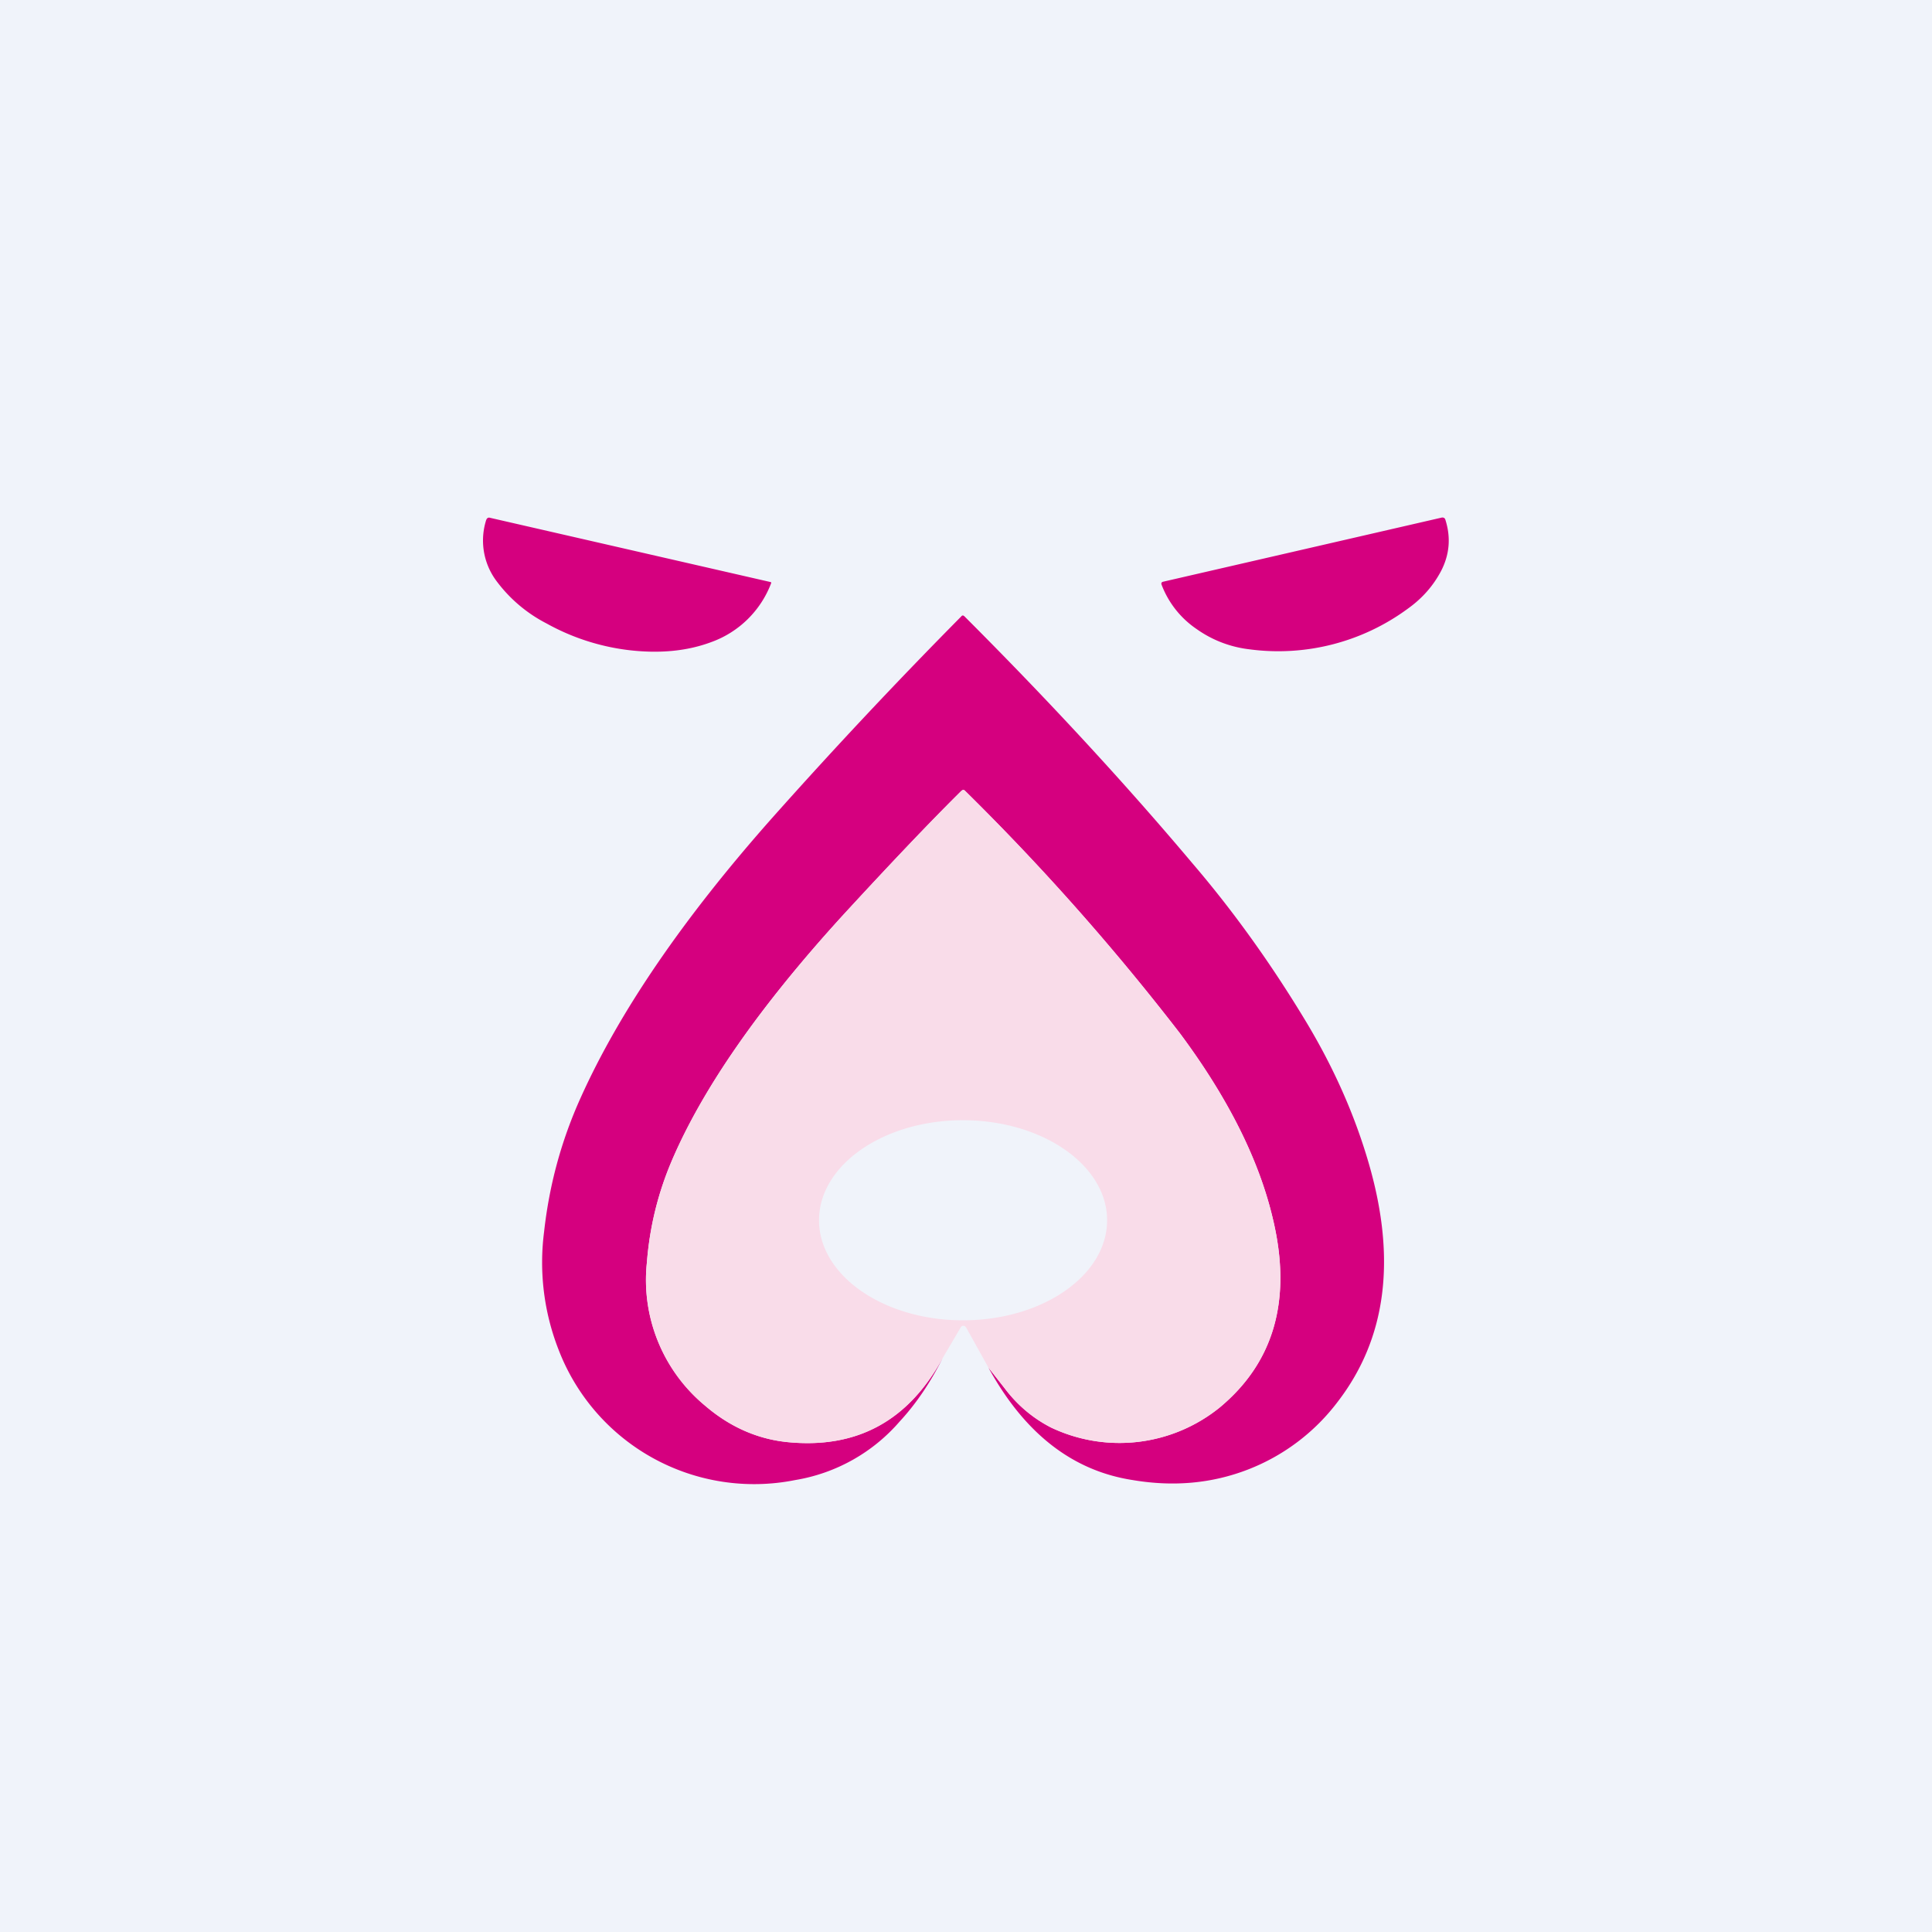
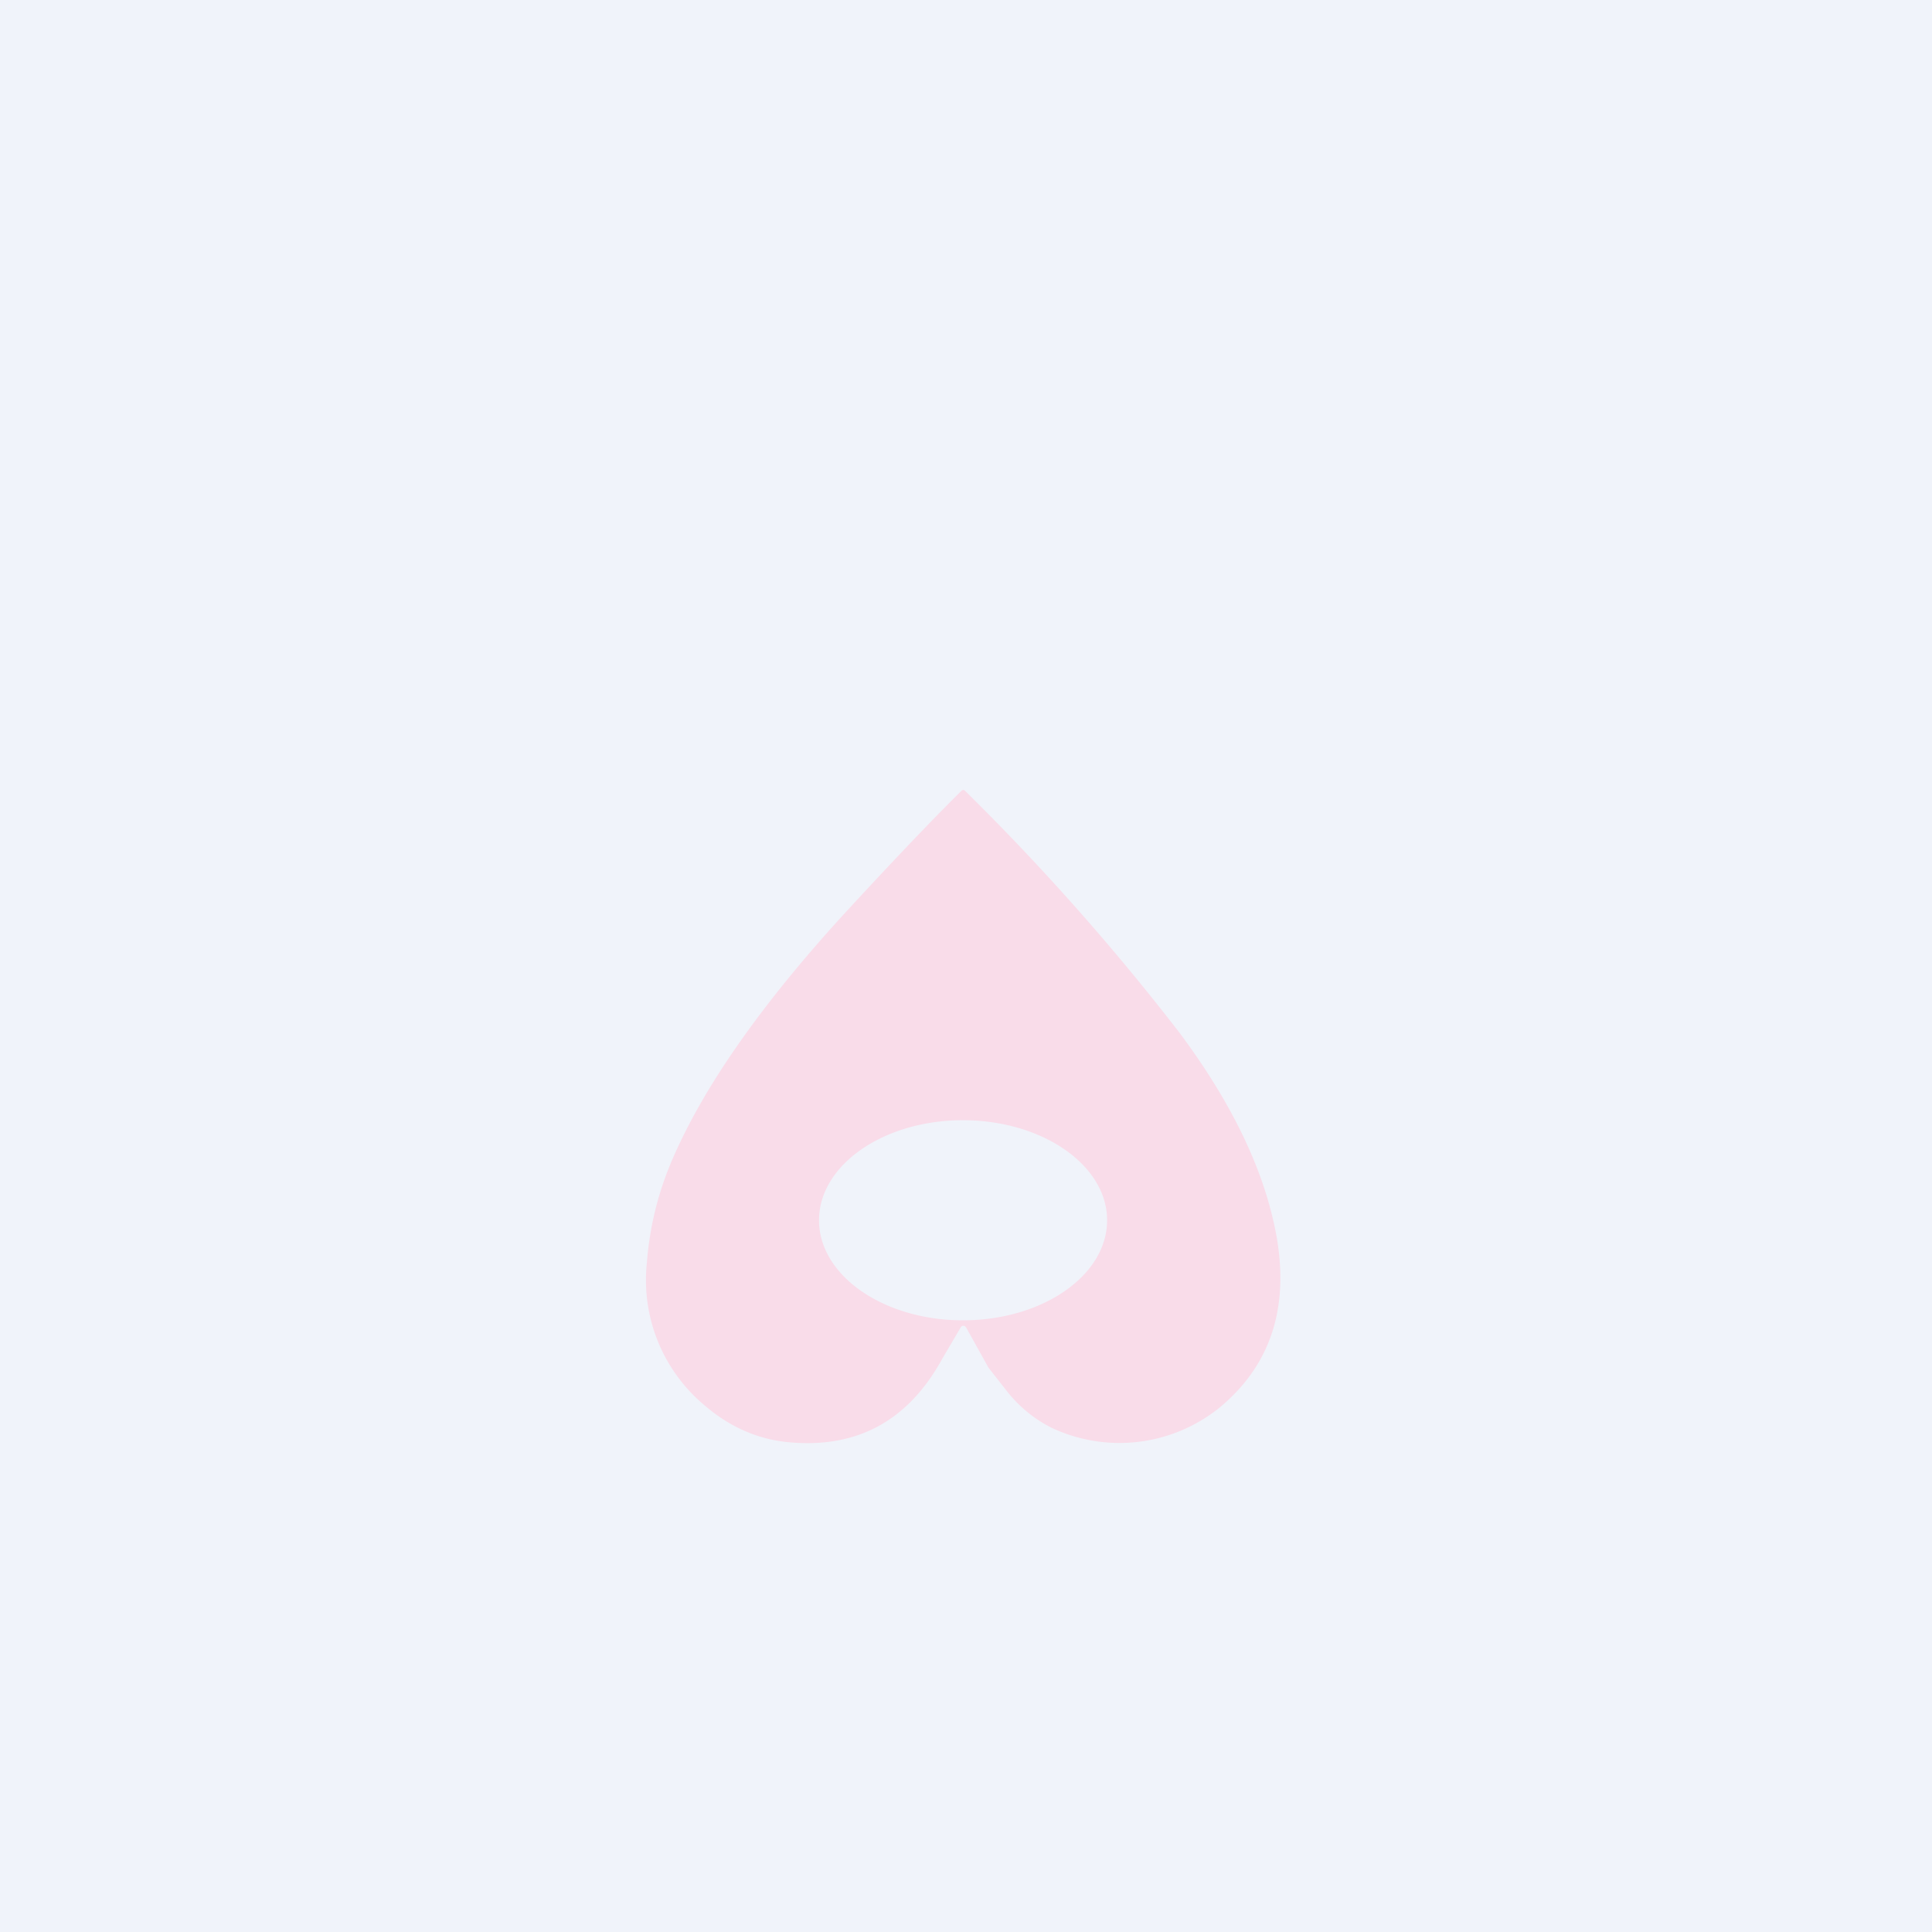
<svg xmlns="http://www.w3.org/2000/svg" width="56" height="56" viewBox="0 0 56 56">
  <path fill="#F0F3FA" d="M0 0h56v56H0z" />
-   <path d="M22.33 16.87c.02 0 .03.02.02.04a2.91 2.91 0 0 1-1.73 1.7c-.72.27-1.53.34-2.43.23a6.5 6.5 0 0 1-2.35-.77 4.2 4.2 0 0 1-1.45-1.23 1.96 1.96 0 0 1-.3-1.76c.02-.06.06-.09.12-.07l8.12 1.86ZM36.21 18.82a3.3 3.3 0 0 1-1.53-.59 2.71 2.71 0 0 1-1.01-1.28c-.02-.05 0-.08.05-.09L41.8 15c.04 0 .07.01.09.05.17.52.13 1.03-.13 1.52-.22.41-.53.77-.95 1.07a6.33 6.33 0 0 1-4.6 1.18ZM28.65 39.64l.47.6c.37.49.82.87 1.35 1.14a4.62 4.62 0 0 0 4.88-.58c1.58-1.31 2.1-3.13 1.55-5.45-.4-1.72-1.3-3.52-2.7-5.4a69.18 69.18 0 0 0-6.23-7.03c-.03-.03-.06-.03-.1 0-.91.9-2.05 2.1-3.43 3.6-2.41 2.64-4.07 5.02-4.97 7.13-.4.94-.64 1.92-.72 2.95a4.73 4.73 0 0 0 1.7 4.15c.7.6 1.49.96 2.37 1.05 2 .2 3.5-.6 4.5-2.43-.34.68-.75 1.3-1.24 1.83a5.1 5.1 0 0 1-3.03 1.7 6.07 6.07 0 0 1-6.86-3.78 6.94 6.94 0 0 1-.42-3.41c.15-1.36.5-2.65 1.06-3.89 1.12-2.49 2.97-5.2 5.55-8.11a151.2 151.2 0 0 1 5.48-5.84c.03-.04.06-.04.1 0 2.36 2.36 4.57 4.74 6.6 7.15 1.2 1.4 2.3 2.94 3.3 4.6.8 1.33 1.41 2.7 1.82 4.12.8 2.77.5 5.05-.89 6.87a5.95 5.95 0 0 1-2.63 1.99c-1.04.4-2.15.5-3.33.3-1.75-.27-3.14-1.36-4.18-3.26Z" fill="#D5007F" />
  <path d="m28 38.47.65 1.17.47.6c.37.49.82.87 1.35 1.14a4.62 4.62 0 0 0 4.88-.58c1.58-1.31 2.1-3.13 1.55-5.45-.4-1.72-1.3-3.52-2.7-5.4a69.18 69.18 0 0 0-6.23-7.03c-.03-.03-.06-.03-.1 0-.91.9-2.05 2.1-3.43 3.6-2.41 2.64-4.07 5.02-4.97 7.13-.4.94-.64 1.92-.72 2.95a4.73 4.73 0 0 0 1.69 4.15c.7.6 1.5.96 2.38 1.05 2 .2 3.5-.6 4.5-2.43l.53-.9a.08.08 0 0 1 .07-.04c.03 0 .06.01.07.04Zm4.09-3.1c0 1.6-1.87 2.9-4.18 2.9-2.3 0-4.17-1.3-4.17-2.9 0-1.6 1.87-2.9 4.17-2.9s4.18 1.3 4.18 2.9Z" fill="#F9DCE9" />
</svg>